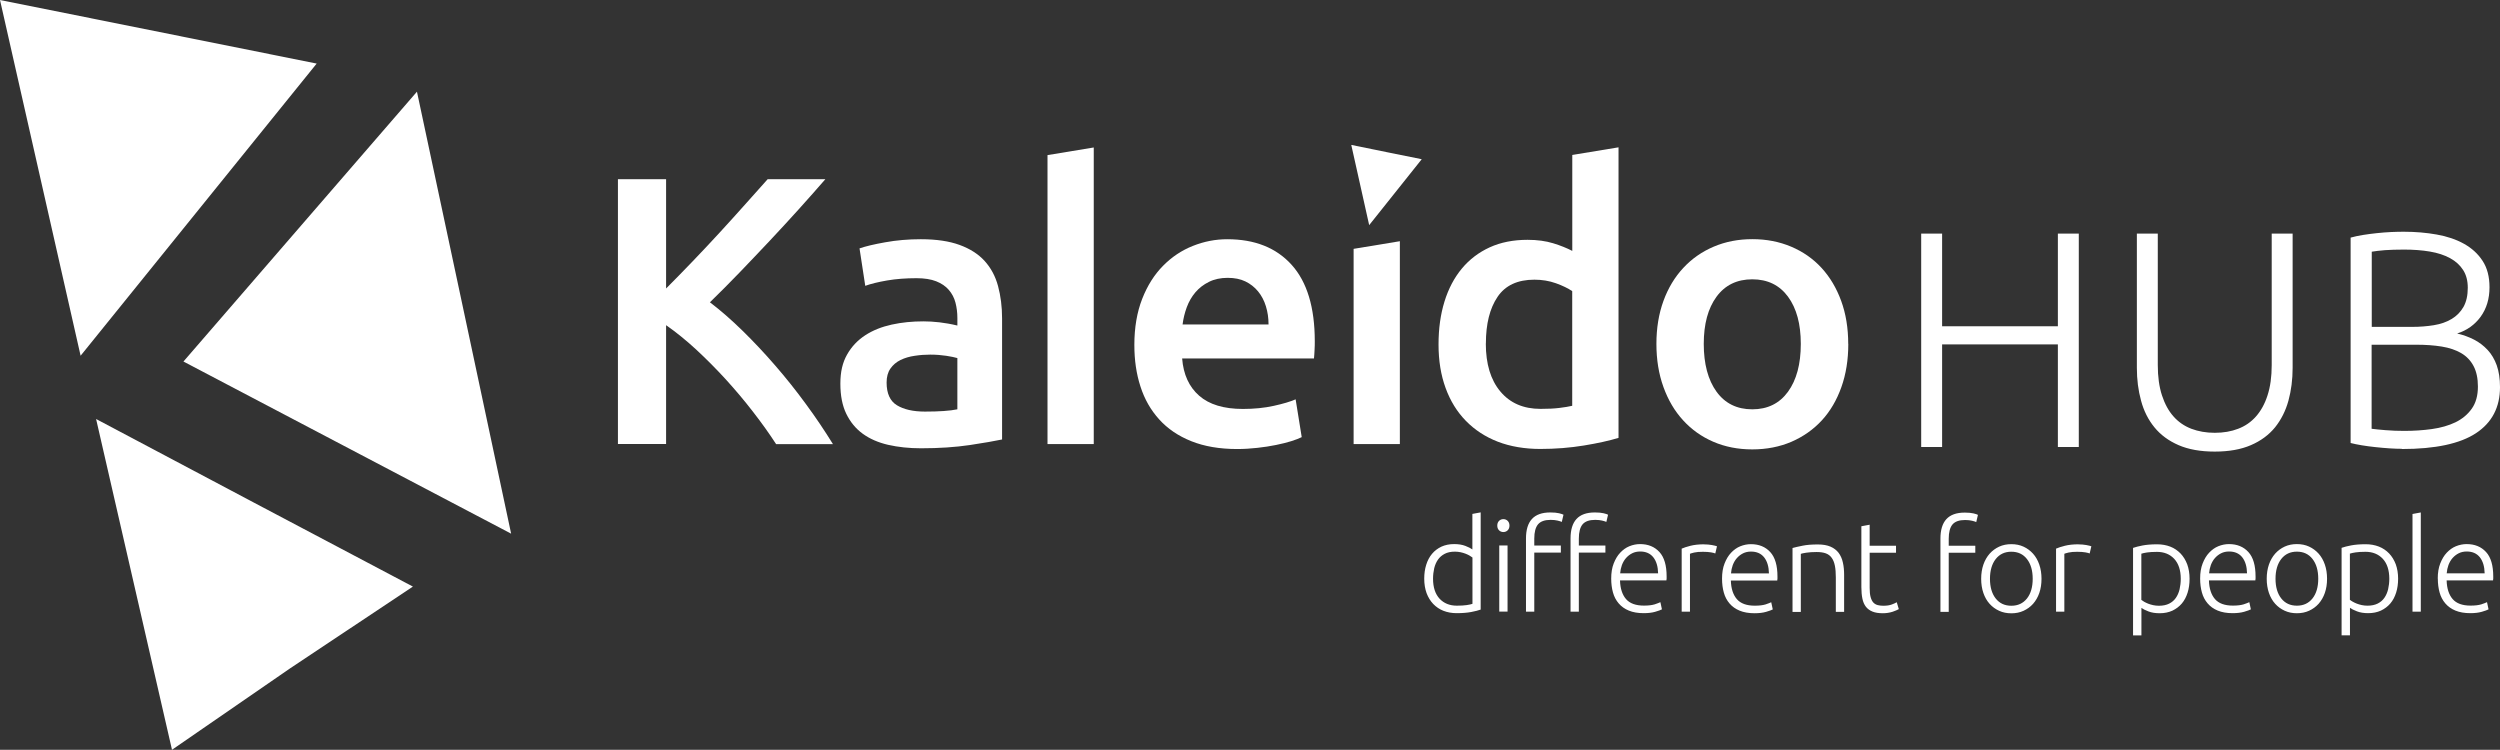
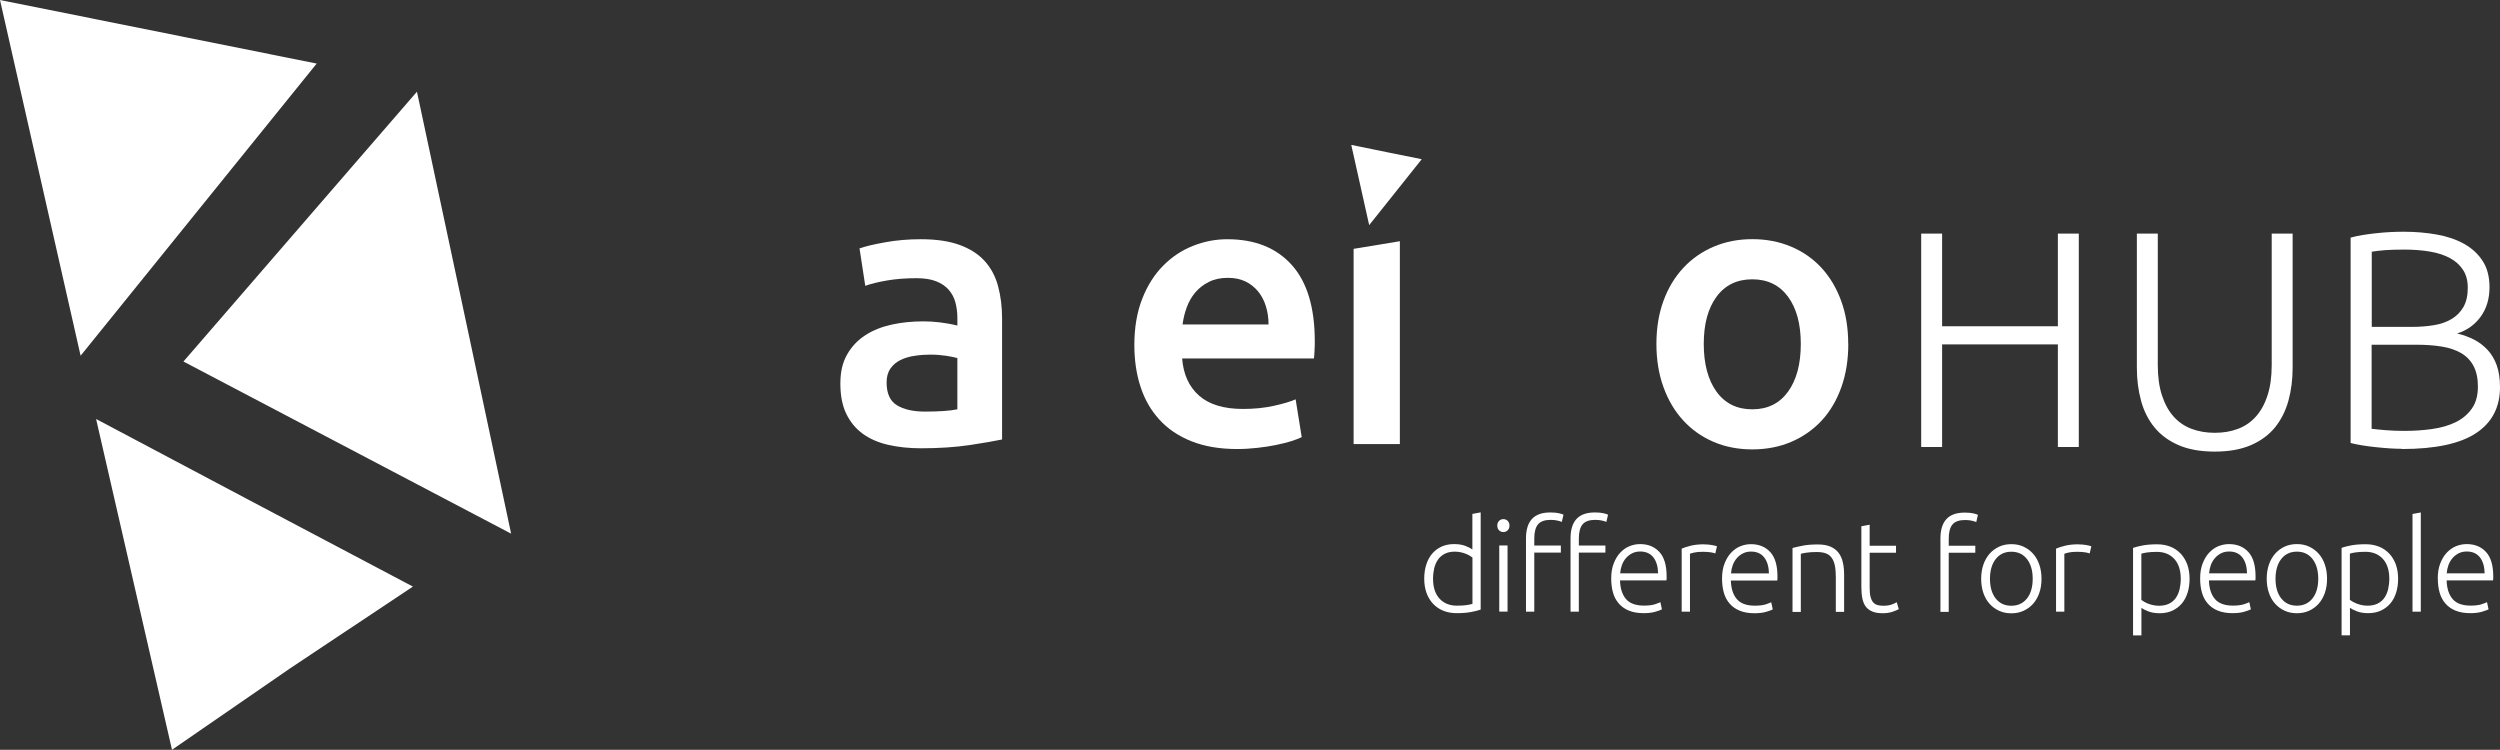
<svg xmlns="http://www.w3.org/2000/svg" id="Livello_2" viewBox="0 0 340.57 102.14">
  <rect x="0" y="0" width="340.57" height="102.14" fill="#333333" stroke="none" />
  <defs>
    <style>.cls-1,.cls-2{fill:#fff;}.cls-2{fill-rule:evenodd;}</style>
  </defs>
  <g id="Livello_1-2">
    <path class="cls-1" d="m323.08,44.53h5.54c1.03,0,2.01-.08,2.94-.23.92-.15,1.73-.43,2.41-.84.69-.41,1.22-.95,1.62-1.64.39-.69.59-1.56.59-2.62,0-.95-.21-1.76-.63-2.41-.42-.66-1.01-1.2-1.78-1.62-.77-.42-1.68-.72-2.75-.9-1.06-.18-2.24-.27-3.52-.27-1.03,0-1.91.03-2.62.08-.71.06-1.31.13-1.78.21v10.24Zm0,2.43v11.45c.42.06,1.05.12,1.89.19.84.07,1.69.1,2.56.1,1.29,0,2.54-.08,3.76-.25,1.22-.17,2.29-.48,3.21-.92.92-.45,1.66-1.06,2.22-1.85.56-.78.84-1.79.84-3.02,0-1.12-.2-2.05-.59-2.79-.39-.74-.95-1.33-1.68-1.76-.73-.43-1.62-.73-2.66-.9-1.05-.17-2.22-.25-3.5-.25h-6.04Zm4.11,14.18c-.48,0-1.03-.02-1.66-.06-.63-.04-1.27-.1-1.93-.17-.66-.07-1.28-.15-1.87-.25-.59-.1-1.09-.2-1.51-.31v-27.98c.5-.14,1.06-.26,1.68-.36.62-.1,1.25-.18,1.91-.25.66-.07,1.3-.12,1.93-.15.63-.03,1.21-.04,1.74-.04,1.57,0,3.06.13,4.47.38,1.41.25,2.65.67,3.71,1.26,1.06.59,1.91,1.36,2.54,2.33.63.96.94,2.16.94,3.59,0,1.57-.4,2.9-1.2,4.01-.8,1.1-1.87,1.87-3.21,2.29.84.2,1.61.48,2.31.84.7.36,1.31.83,1.85,1.41.53.57.94,1.27,1.24,2.1.29.83.44,1.81.44,2.96,0,2.74-1.09,4.83-3.27,6.27-2.18,1.44-5.55,2.16-10.11,2.16Zm-25.48.38c-1.93,0-3.57-.29-4.93-.88-1.36-.59-2.45-1.4-3.29-2.43-.84-1.03-1.45-2.24-1.82-3.63-.38-1.38-.57-2.87-.57-4.47v-18.29h2.85v17.91c0,1.59.19,2.97.57,4.13.38,1.16.9,2.12,1.57,2.87.67.76,1.48,1.31,2.43,1.68.95.36,2.01.55,3.19.55s2.24-.18,3.19-.55c.95-.36,1.76-.92,2.43-1.68.67-.76,1.2-1.71,1.57-2.87.38-1.16.57-2.54.57-4.13v-17.91h2.85v18.29c0,1.59-.19,3.08-.57,4.47-.38,1.38-.99,2.59-1.82,3.63-.84,1.03-1.94,1.85-3.29,2.43-1.36.59-3,.88-4.93.88Zm-21.37-29.7h2.85v29.07h-2.85v-13.97h-15.77v13.97h-2.85v-29.07h2.85v12.63h15.77v-12.63Z" />
    <polygon class="cls-2" points="10.98 48.46 43.14 8.66 0 0 10.98 48.46" />
    <polygon class="cls-2" points="186.52 30.67 190.1 26.18 193.68 21.69 188.88 20.72 184.08 19.74 185.3 25.2 186.52 30.67" />
    <polygon class="cls-2" points="13.09 57.08 34.61 68.48 56.25 79.91 39.56 91.02 23.43 102.14 13.09 57.08" />
    <polygon class="cls-2" points="24.99 49.25 69.63 72.7 63.22 42.59 56.8 12.49 41.62 30.03 24.99 49.25" />
    <path class="cls-1" d="m251.79,46.85c0,2.15-.31,4.11-.94,5.88-.63,1.77-1.51,3.28-2.66,4.53-1.15,1.25-2.53,2.22-4.14,2.92-1.61.69-3.39,1.04-5.34,1.04s-3.71-.35-5.31-1.04c-1.6-.69-2.97-1.67-4.11-2.92-1.15-1.25-2.04-2.76-2.68-4.53-.64-1.77-.96-3.73-.96-5.88s.32-4.1.96-5.86c.64-1.75,1.54-3.25,2.71-4.5,1.16-1.25,2.54-2.21,4.14-2.89,1.6-.68,3.35-1.02,5.26-1.02s3.67.34,5.28,1.02c1.61.68,2.99,1.64,4.14,2.89,1.15,1.25,2.04,2.75,2.68,4.5.64,1.75.96,3.71.96,5.86m-6.46,0c0-2.71-.58-4.85-1.74-6.43-1.16-1.58-2.79-2.37-4.87-2.37s-3.71.79-4.87,2.37c-1.16,1.58-1.74,3.72-1.74,6.43s.58,4.91,1.74,6.51c1.16,1.6,2.79,2.4,4.87,2.4s3.71-.8,4.87-2.4c1.16-1.6,1.74-3.77,1.74-6.51Z" />
-     <path class="cls-1" d="m202.41,46.8c0,2.78.66,4.96,1.98,6.53,1.32,1.58,3.14,2.37,5.47,2.37,1.01,0,1.87-.04,2.58-.13.71-.09,1.29-.18,1.74-.29v-15.62c-.56-.38-1.29-.74-2.21-1.07-.92-.33-1.9-.49-2.94-.49-2.29,0-3.97.78-5.02,2.34-1.06,1.56-1.59,3.68-1.59,6.35m18.07,12.86c-1.25.38-2.82.73-4.71,1.04-1.89.31-3.88.47-5.96.47s-4.08-.33-5.78-.99c-1.7-.66-3.15-1.61-4.35-2.84-1.2-1.23-2.12-2.72-2.76-4.48-.64-1.75-.96-3.72-.96-5.91s.27-4.1.81-5.86c.54-1.75,1.33-3.25,2.37-4.5,1.04-1.25,2.31-2.21,3.8-2.89,1.49-.68,3.21-1.02,5.15-1.02,1.32,0,2.48.16,3.49.47s1.87.66,2.6,1.04v-13.07l6.3-1.04v39.57Z" />
    <polygon class="cls-1" points="184.4 44.94 184.4 38.28 184.4 33.9 190.7 32.86 190.7 38.28 190.7 60.49 184.4 60.49 184.4 44.94" />
-     <polygon class="cls-1" points="142.7 32.17 142.7 29.46 142.7 21.13 149 20.09 149 29.46 149 29.46 149 60.49 142.7 60.49 142.7 32.17" />
    <path class="cls-1" d="m154.53,47.01c0-2.39.36-4.49,1.07-6.3.71-1.81,1.66-3.31,2.84-4.5,1.18-1.2,2.53-2.1,4.06-2.71,1.53-.61,3.09-.91,4.69-.91,3.75,0,6.67,1.16,8.77,3.49,2.1,2.33,3.15,5.8,3.15,10.41,0,.35,0,.74-.03,1.17-.02.43-.04.82-.08,1.17h-17.96c.17,2.19.95,3.88,2.32,5.08,1.37,1.2,3.36,1.8,5.96,1.8,1.53,0,2.92-.14,4.19-.42,1.27-.28,2.26-.57,2.99-.89l.83,5.15c-.35.17-.82.36-1.43.55-.61.19-1.3.36-2.08.52-.78.16-1.62.29-2.53.39-.9.1-1.82.16-2.76.16-2.39,0-4.48-.36-6.25-1.07-1.77-.71-3.23-1.7-4.37-2.97-1.15-1.27-2-2.76-2.55-4.48-.56-1.72-.83-3.6-.83-5.65m18.28-2.81c0-.87-.12-1.69-.36-2.47-.24-.78-.6-1.46-1.07-2.03-.47-.57-1.04-1.02-1.72-1.35-.68-.33-1.48-.49-2.42-.49s-1.82.18-2.55.55c-.73.36-1.35.84-1.85,1.43-.5.59-.89,1.27-1.17,2.03-.28.76-.47,1.54-.57,2.34h11.71Z" />
    <path class="cls-1" d="m125.99,56.07c1.94,0,3.42-.1,4.43-.31v-6.98c-.35-.1-.85-.21-1.51-.31-.66-.1-1.39-.16-2.19-.16-.69,0-1.4.05-2.11.16-.71.1-1.35.29-1.93.57-.57.28-1.03.67-1.38,1.17-.35.5-.52,1.14-.52,1.9,0,1.49.47,2.53,1.41,3.1.94.57,2.2.86,3.8.86m-.52-23.48c2.08,0,3.84.26,5.26.78,1.42.52,2.56,1.25,3.41,2.19.85.94,1.46,2.07,1.82,3.41.36,1.34.55,2.8.55,4.4v16.5c-.97.21-2.44.46-4.4.76-1.96.29-4.17.44-6.64.44-1.63,0-3.12-.16-4.48-.47-1.35-.31-2.51-.82-3.46-1.51-.95-.69-1.7-1.6-2.24-2.71-.54-1.11-.81-2.48-.81-4.11s.3-2.88.91-3.96c.61-1.08,1.43-1.95,2.47-2.63,1.04-.68,2.25-1.16,3.62-1.46,1.37-.3,2.8-.44,4.3-.44.69,0,1.42.04,2.19.13.76.09,1.58.23,2.45.44v-1.04c0-.73-.09-1.42-.26-2.08-.17-.66-.48-1.24-.91-1.74-.43-.5-1.01-.89-1.72-1.17-.71-.28-1.61-.42-2.68-.42-1.46,0-2.79.1-4.01.31-1.21.21-2.2.45-2.97.73l-.78-5.1c.8-.28,1.96-.56,3.49-.83,1.53-.28,3.16-.42,4.89-.42Z" />
-     <path class="cls-1" d="m105.72,60.49c-.9-1.39-1.94-2.85-3.12-4.37-1.18-1.53-2.42-3-3.72-4.43-1.3-1.42-2.65-2.78-4.03-4.06-1.39-1.28-2.76-2.39-4.11-3.33v16.19h-6.56V24.41h6.56v14.89c1.15-1.15,2.34-2.37,3.59-3.67,1.25-1.3,2.49-2.62,3.72-3.96,1.23-1.34,2.4-2.63,3.51-3.88,1.11-1.25,2.12-2.38,3.02-3.38h7.86c-1.15,1.32-2.36,2.69-3.64,4.11-1.28,1.42-2.6,2.85-3.96,4.3-1.35,1.44-2.72,2.87-4.09,4.3-1.37,1.42-2.72,2.78-4.04,4.06,1.46,1.11,2.94,2.4,4.45,3.88,1.51,1.48,2.99,3.05,4.45,4.74,1.46,1.68,2.86,3.44,4.19,5.26,1.34,1.82,2.56,3.64,3.67,5.44h-7.76Z" />
    <path class="cls-1" d="m201.72,83.04c-.34.12-.77.23-1.29.33-.52.1-1.18.16-1.99.16-.66,0-1.26-.11-1.8-.32-.54-.21-1-.53-1.39-.93-.39-.41-.69-.9-.91-1.48-.21-.58-.32-1.24-.32-1.97,0-.69.09-1.32.27-1.89.18-.58.44-1.07.79-1.49.35-.42.78-.74,1.28-.98.51-.23,1.08-.35,1.73-.35.59,0,1.11.08,1.54.25.44.17.75.33.95.48v-4.84l1.13-.21v13.24Zm-1.13-7.09c-.1-.08-.24-.17-.39-.26-.16-.09-.34-.18-.55-.26-.21-.08-.44-.15-.68-.2-.24-.05-.5-.08-.77-.08-.56,0-1.02.1-1.4.3-.38.2-.68.46-.91.79-.23.33-.4.72-.51,1.17-.1.45-.16.92-.16,1.42,0,1.18.3,2.09.89,2.73.59.63,1.38.95,2.35.95.56,0,1.01-.03,1.35-.08.34-.05.6-.11.78-.17v-6.31Zm4.78,7.37h-1.13v-9.01h1.13v9.01Zm.26-11.72c0,.27-.08.48-.24.64-.16.16-.36.24-.59.24s-.43-.08-.59-.24c-.16-.16-.24-.37-.24-.64s.08-.48.24-.64c.16-.16.36-.24.59-.24s.43.08.59.24c.16.16.24.37.24.64Zm5.57-1.79c.49,0,.89.04,1.19.11.31.08.51.14.6.2l-.23.98c-.13-.06-.32-.12-.57-.18-.25-.06-.57-.1-.95-.1-.8,0-1.37.2-1.72.61-.34.41-.51,1.06-.51,1.95v.94h3.62v.96h-3.62v8.05h-1.13v-9.98c0-1.17.27-2.06.81-2.65.54-.59,1.37-.89,2.5-.89Zm6.07,0c.49,0,.89.04,1.19.11.31.08.51.14.6.2l-.23.98c-.13-.06-.32-.12-.57-.18-.25-.06-.57-.1-.95-.1-.8,0-1.37.2-1.72.61-.34.41-.51,1.06-.51,1.95v.94h3.62v.96h-3.62v8.05h-1.13v-9.98c0-1.17.27-2.06.81-2.65.54-.59,1.37-.89,2.5-.89Zm2.22,9.01c0-.79.11-1.48.34-2.06.23-.59.52-1.08.89-1.47.37-.39.78-.69,1.25-.88.47-.19.96-.29,1.45-.29,1.1,0,1.98.36,2.64,1.08.66.72.98,1.83.98,3.33,0,.09,0,.19,0,.28,0,.09-.01.18-.03.26h-6.32c.03,1.1.31,1.95.82,2.54.51.59,1.32.89,2.44.89.62,0,1.1-.06,1.46-.17.36-.12.62-.22.78-.3l.21.98c-.16.09-.47.2-.91.33-.45.13-.97.19-1.58.19-.79,0-1.46-.12-2.02-.35-.56-.23-1.02-.56-1.38-.98-.36-.42-.62-.91-.78-1.49-.16-.57-.24-1.21-.24-1.89Zm6.39-.71c-.02-.94-.24-1.67-.66-2.2-.42-.52-1.01-.78-1.78-.78-.41,0-.77.08-1.09.24-.32.16-.6.38-.84.65-.24.27-.42.59-.56.95-.13.36-.21.74-.24,1.13h5.16Zm6.28-3.95c.37,0,.72.03,1.05.09.33.06.56.12.69.17l-.23.98c-.09-.05-.28-.1-.57-.15s-.66-.08-1.12-.08c-.49,0-.88.03-1.18.1-.3.07-.49.13-.58.17v7.89h-1.13v-8.59c.29-.13.69-.26,1.2-.39.51-.13,1.13-.2,1.86-.2Zm2.43,4.67c0-.79.11-1.48.34-2.06.23-.59.52-1.08.89-1.47.37-.39.78-.69,1.25-.88.47-.19.96-.29,1.45-.29,1.1,0,1.98.36,2.64,1.08.66.72.98,1.83.98,3.33,0,.09,0,.19,0,.28,0,.09-.01.18-.03.26h-6.32c.03,1.1.31,1.95.82,2.54.51.59,1.32.89,2.44.89.62,0,1.1-.06,1.46-.17.36-.12.62-.22.78-.3l.21.98c-.16.09-.47.2-.91.33-.45.13-.97.19-1.58.19-.79,0-1.46-.12-2.02-.35-.56-.23-1.02-.56-1.38-.98-.36-.42-.62-.91-.78-1.49-.16-.57-.24-1.21-.24-1.89Zm6.39-.71c-.02-.94-.24-1.67-.66-2.2-.42-.52-1.01-.78-1.78-.78-.41,0-.77.08-1.09.24-.32.16-.6.38-.84.65-.24.27-.42.59-.56.95-.13.36-.21.74-.24,1.13h5.16Zm3.22-3.47c.34-.09.79-.2,1.36-.31.57-.12,1.27-.17,2.09-.17.69,0,1.26.1,1.72.3.46.2.82.48,1.1.84.27.37.47.8.58,1.32.12.51.17,1.07.17,1.69v5.03h-1.13v-4.67c0-.64-.04-1.18-.13-1.62-.09-.44-.23-.8-.44-1.08-.2-.28-.47-.48-.8-.6-.33-.12-.75-.18-1.25-.18-.53,0-1,.03-1.39.09-.39.06-.64.11-.76.16v7.91h-1.13v-8.69Zm10.5-.31h3.59v.96h-3.59v4.79c0,.51.04.93.13,1.25.09.32.21.57.37.74.16.17.36.29.59.35.23.06.49.09.77.09.48,0,.86-.06,1.15-.17.29-.11.52-.21.68-.31l.28.94c-.16.1-.45.22-.85.36-.41.13-.85.2-1.32.2-.56,0-1.03-.07-1.4-.22-.38-.15-.68-.37-.91-.66-.23-.3-.39-.67-.48-1.11-.09-.44-.14-.96-.14-1.57v-8.29l1.13-.21v2.86Zm12.96-4.51c.49,0,.89.04,1.19.11.31.08.51.14.6.2l-.23.98c-.13-.06-.32-.12-.57-.18-.25-.06-.57-.1-.95-.1-.8,0-1.37.2-1.72.61-.34.41-.51,1.06-.51,1.95v.94h3.62v.96h-3.62v8.05h-1.13v-9.98c0-1.17.27-2.06.81-2.65.54-.59,1.37-.89,2.5-.89Zm10.45,9.02c0,.71-.1,1.35-.3,1.93-.2.58-.49,1.07-.85,1.48-.37.41-.8.72-1.3.95-.5.23-1.05.34-1.66.34s-1.16-.11-1.66-.34c-.5-.23-.93-.54-1.3-.95-.37-.41-.65-.9-.85-1.48-.2-.58-.3-1.23-.3-1.93s.1-1.35.3-1.93c.2-.58.49-1.08.85-1.49.37-.41.8-.73,1.3-.96.5-.23,1.05-.34,1.66-.34s1.16.11,1.66.34c.5.23.93.55,1.3.96.37.41.65.91.85,1.49.2.58.3,1.23.3,1.93Zm-1.2,0c0-1.13-.26-2.02-.78-2.69-.52-.67-1.23-1-2.13-1s-1.6.33-2.13,1c-.52.67-.78,1.57-.78,2.69s.26,2.02.78,2.68c.52.66,1.23.99,2.13.99s1.6-.33,2.13-.99c.52-.66.78-1.56.78-2.68Zm6.25-4.69c.37,0,.72.03,1.05.09.33.06.56.12.69.17l-.23.98c-.09-.05-.28-.1-.57-.15-.28-.05-.66-.08-1.12-.08-.49,0-.88.03-1.18.1-.3.07-.49.13-.58.17v7.89h-1.13v-8.59c.29-.13.69-.26,1.2-.39.51-.13,1.13-.2,1.86-.2Zm8.55,7.56c.1.08.24.17.39.26.16.09.34.18.55.26.21.08.44.15.68.2.24.05.5.08.77.08.56,0,1.02-.1,1.4-.29.38-.19.68-.45.91-.78.23-.33.4-.72.51-1.17.1-.45.16-.92.16-1.42,0-1.18-.3-2.09-.89-2.73-.59-.63-1.38-.95-2.35-.95-.56,0-1.01.03-1.35.08-.34.05-.6.11-.78.17v6.29Zm0,4.84h-1.13v-11.92c.34-.12.77-.23,1.29-.33.52-.1,1.18-.16,1.99-.16.66,0,1.26.11,1.8.32.54.21,1,.53,1.39.93.39.41.69.9.91,1.48.21.58.32,1.24.32,1.97,0,.69-.09,1.32-.27,1.89-.18.57-.44,1.07-.79,1.48-.35.41-.78.73-1.28.97-.51.23-1.08.35-1.73.35-.59,0-1.11-.08-1.54-.25-.44-.17-.75-.33-.95-.48v3.75Zm8.01-7.74c0-.79.11-1.48.34-2.06.23-.59.52-1.08.89-1.47.37-.39.78-.69,1.25-.88.47-.19.96-.29,1.45-.29,1.1,0,1.98.36,2.64,1.08.66.72.98,1.83.98,3.33,0,.09,0,.19,0,.28,0,.09-.01.18-.03.26h-6.32c.03,1.1.31,1.95.82,2.54.51.59,1.32.89,2.44.89.62,0,1.1-.06,1.46-.17.36-.12.62-.22.78-.3l.21.98c-.16.09-.47.2-.91.33-.45.13-.97.19-1.58.19-.79,0-1.46-.12-2.02-.35-.56-.23-1.02-.56-1.38-.98-.36-.42-.62-.91-.78-1.49-.16-.57-.24-1.21-.24-1.89Zm6.39-.71c-.02-.94-.24-1.67-.66-2.2-.42-.52-1.01-.78-1.78-.78-.41,0-.77.08-1.09.24-.32.16-.6.38-.84.65-.24.27-.42.59-.56.95-.13.36-.21.74-.24,1.13h5.16Zm10.9.73c0,.71-.1,1.35-.3,1.93-.2.58-.49,1.07-.85,1.48-.37.41-.8.72-1.3.95-.5.23-1.05.34-1.66.34s-1.16-.11-1.66-.34c-.5-.23-.93-.54-1.3-.95-.37-.41-.65-.9-.85-1.48-.2-.58-.3-1.23-.3-1.93s.1-1.35.3-1.93c.2-.58.49-1.08.85-1.49.37-.41.8-.73,1.3-.96.5-.23,1.05-.34,1.66-.34s1.16.11,1.66.34c.5.23.93.55,1.3.96.37.41.65.91.85,1.49.2.58.3,1.23.3,1.93Zm-1.2,0c0-1.13-.26-2.02-.78-2.69-.52-.67-1.23-1-2.13-1s-1.6.33-2.13,1c-.52.67-.78,1.57-.78,2.69s.26,2.02.78,2.68c.52.66,1.23.99,2.13.99s1.6-.33,2.13-.99c.52-.66.78-1.56.78-2.68Zm4.31,2.87c.1.08.23.17.39.26.16.09.34.18.55.26.21.08.44.15.68.2.24.05.5.08.77.08.56,0,1.02-.1,1.4-.29.38-.19.68-.45.91-.78.23-.33.4-.72.51-1.17.1-.45.16-.92.16-1.42,0-1.18-.3-2.09-.89-2.73-.59-.63-1.38-.95-2.35-.95-.56,0-1.01.03-1.35.08-.34.05-.6.11-.78.17v6.29Zm0,4.84h-1.13v-11.92c.34-.12.77-.23,1.29-.33.52-.1,1.18-.16,1.99-.16.66,0,1.26.11,1.8.32s1,.53,1.39.93c.39.41.69.9.91,1.48.21.58.32,1.24.32,1.97,0,.69-.09,1.32-.27,1.89-.18.57-.44,1.07-.79,1.48-.35.41-.78.73-1.28.97-.51.23-1.08.35-1.73.35-.59,0-1.11-.08-1.54-.25-.44-.17-.75-.33-.95-.48v3.75Zm8.53-16.53l1.13-.21c0,4.51,0,9,0,13.52h-1.13c0-4.43,0-8.87,0-13.31Zm3.44,8.8c0-.79.11-1.48.34-2.06.23-.59.52-1.08.89-1.47.37-.39.78-.69,1.25-.88.47-.19.96-.29,1.46-.29,1.1,0,1.98.36,2.64,1.08.66.72.98,1.83.98,3.33,0,.09,0,.19,0,.28,0,.09-.01.18-.03.26h-6.32c.03,1.1.31,1.95.82,2.54.51.59,1.32.89,2.44.89.62,0,1.1-.06,1.46-.17.36-.12.62-.22.78-.3l.21.98c-.16.09-.47.2-.91.33-.45.13-.97.19-1.58.19-.79,0-1.46-.12-2.02-.35-.56-.23-1.02-.56-1.38-.98-.36-.42-.62-.91-.78-1.49-.16-.57-.24-1.21-.24-1.89Zm6.39-.71c-.02-.94-.24-1.67-.66-2.2-.42-.52-1.01-.78-1.78-.78-.41,0-.77.08-1.09.24-.32.16-.6.38-.84.65-.24.27-.42.59-.56.95-.13.36-.21.74-.24,1.13h5.16Z" />
  </g>
</svg>